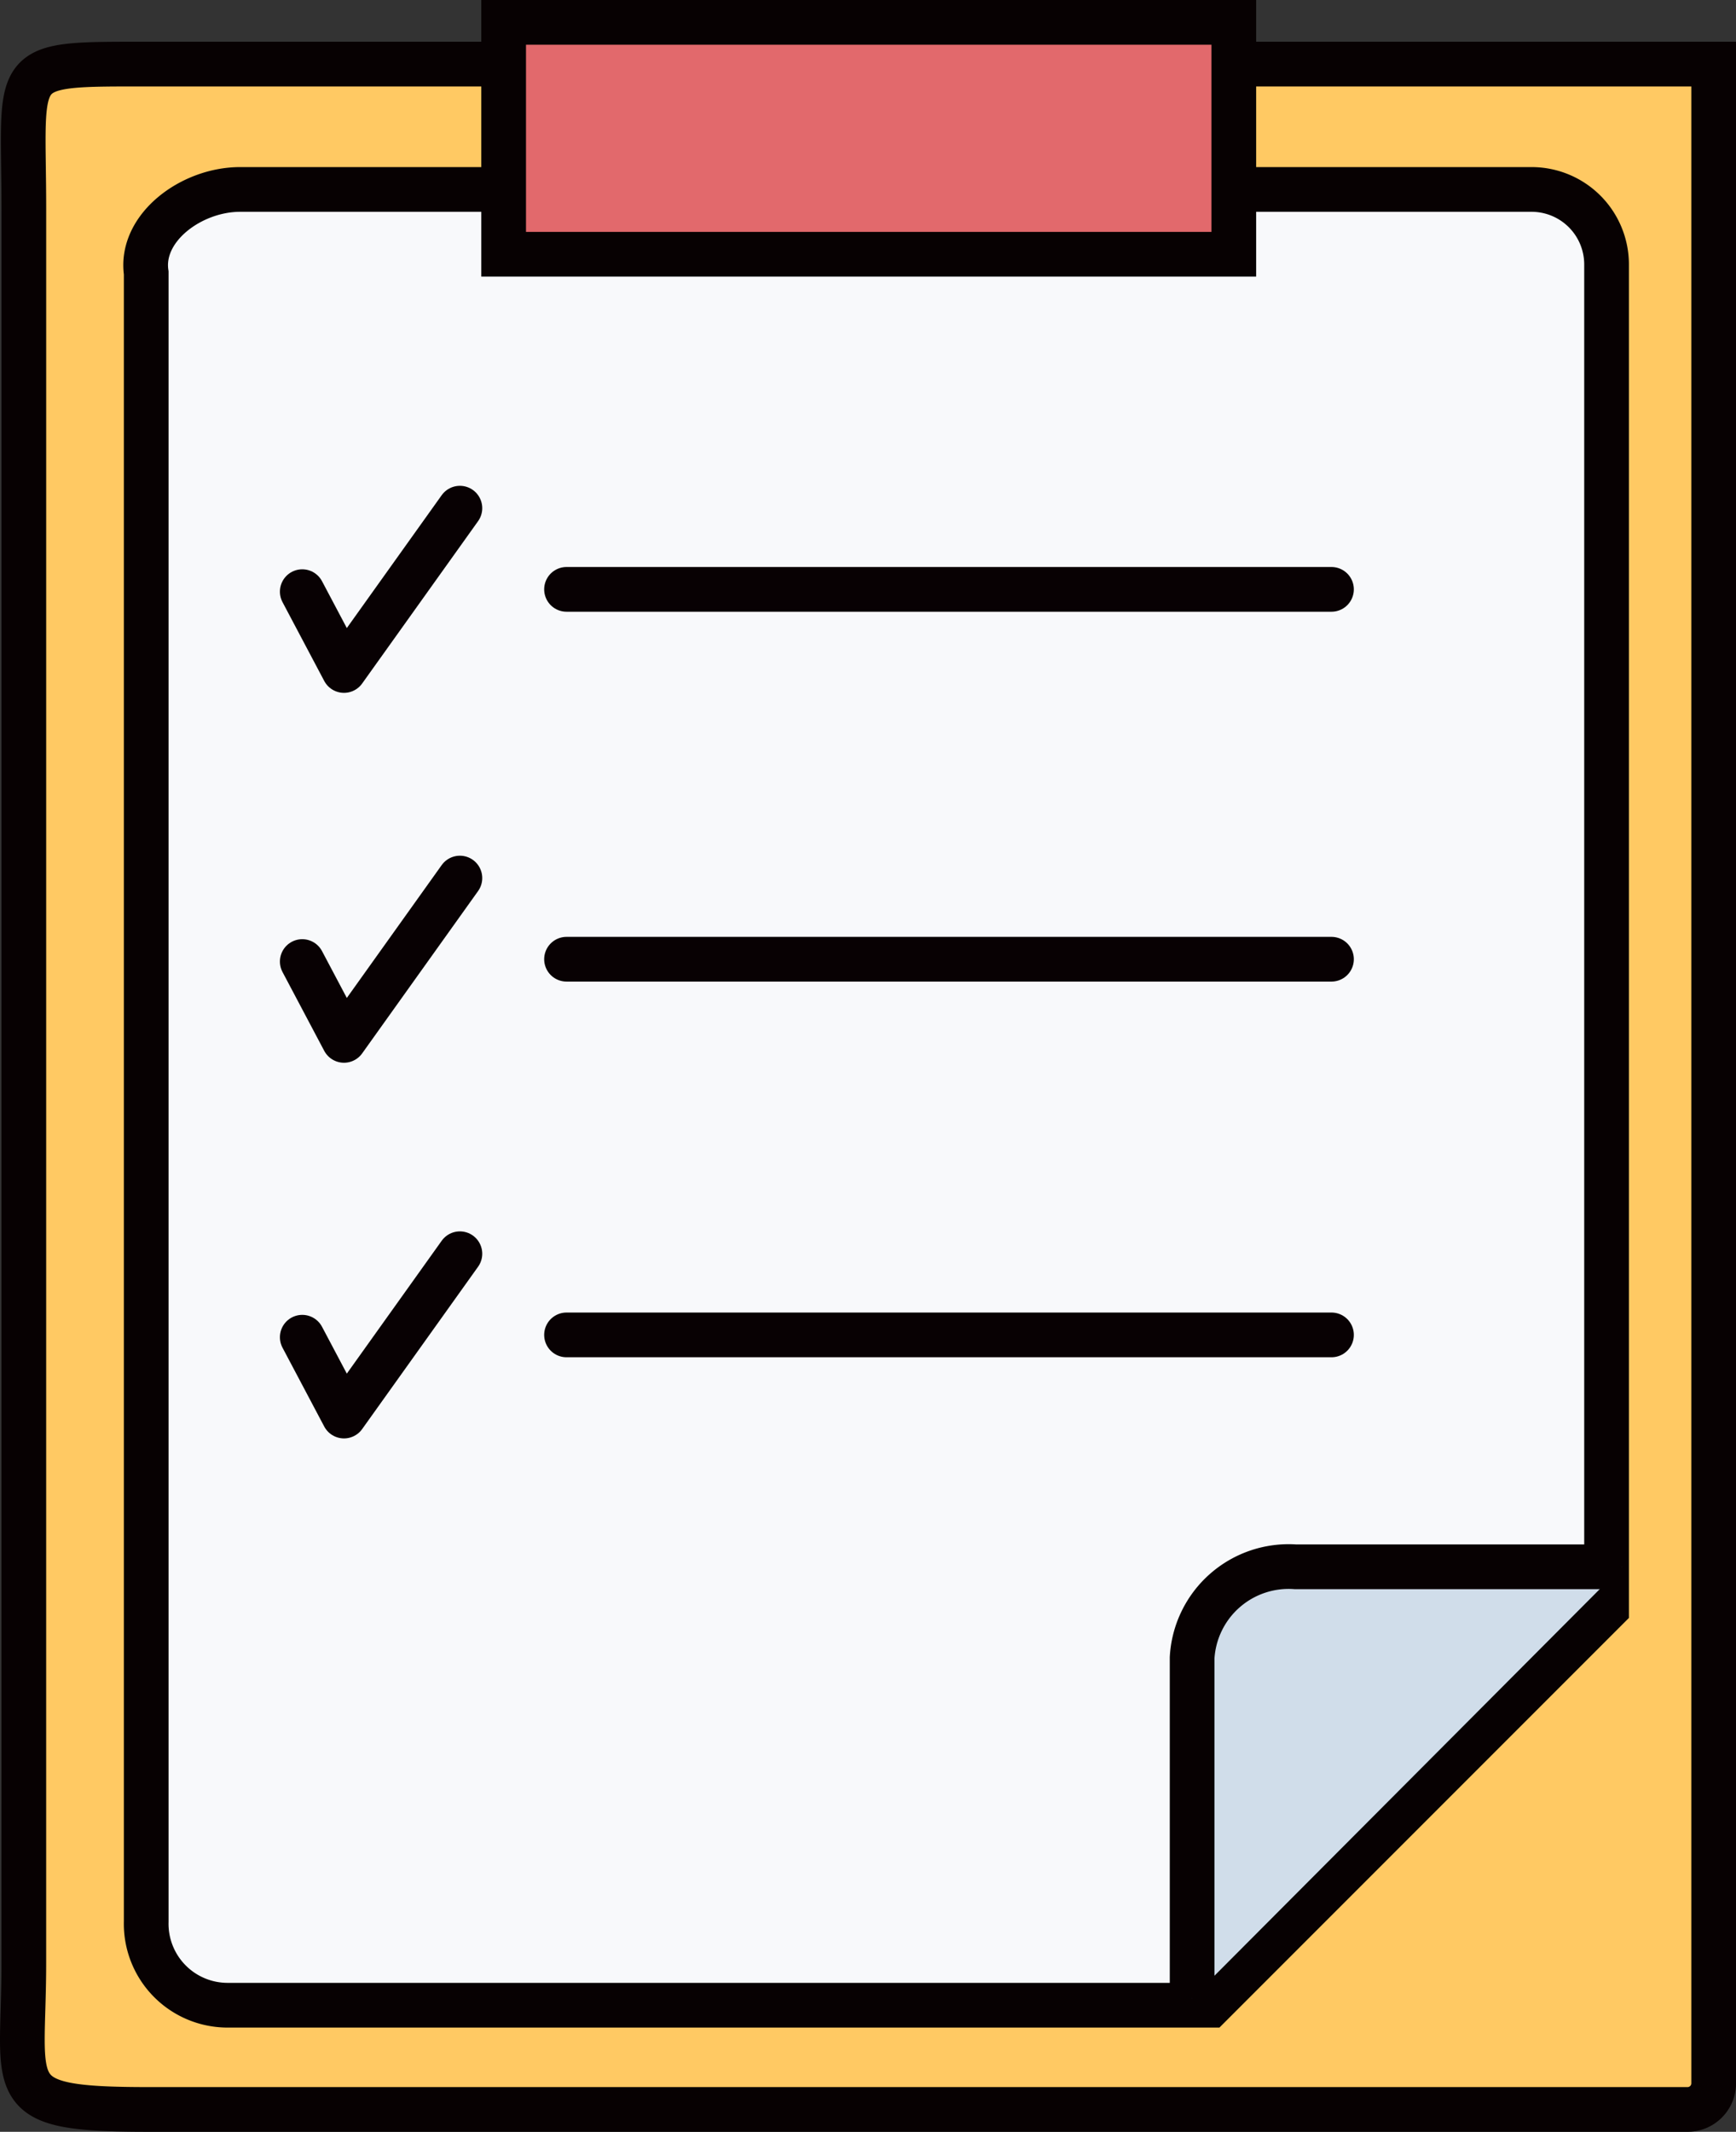
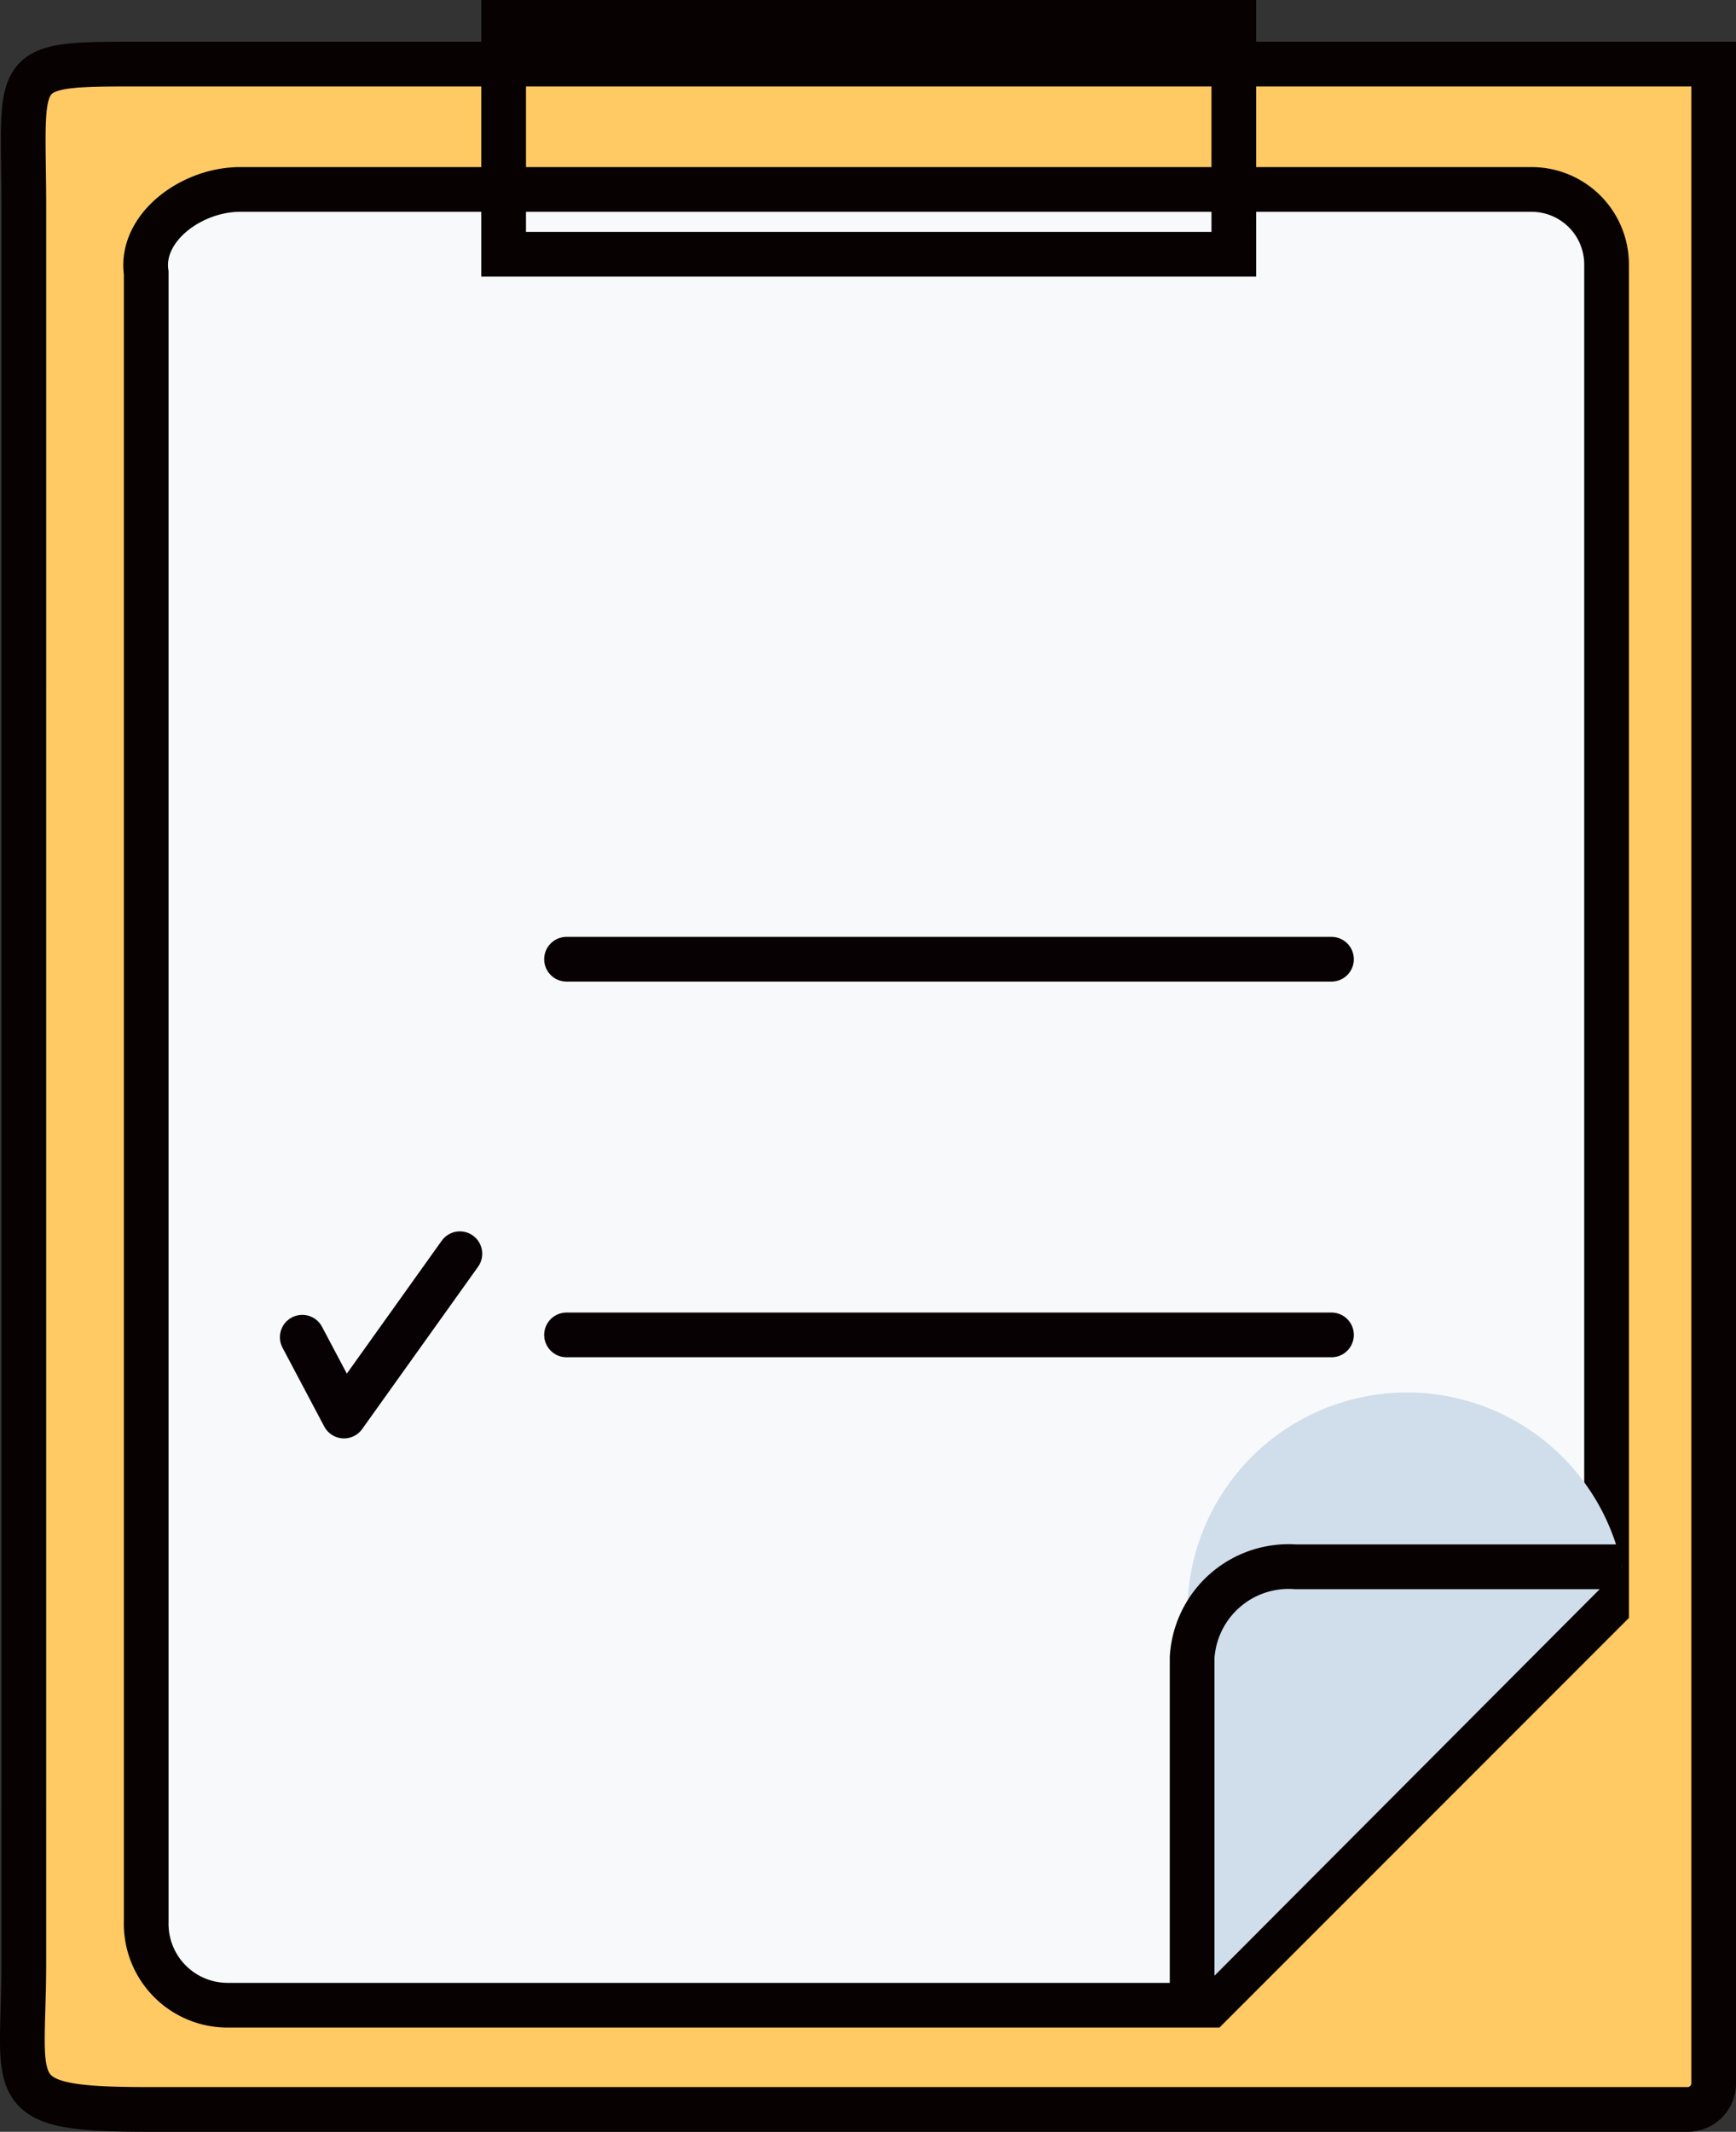
<svg xmlns="http://www.w3.org/2000/svg" width="58.249" height="71.5" viewBox="0 0 58.249 71.5">
  <rect x="0" y="0" width="58.249" height="71.5" fill="#333333" stroke="none" />
  <defs>
    <style>.a,.d,.h{fill:none;}.b{clip-path:url(#a);}.c{fill:#ffc963;}.d{stroke:#070102;stroke-miterlimit:10;}.d,.h{stroke-width:1.5px;}.e{fill:#f8f9fb;}.f{fill:#d0ddea;}.g{fill:#e2696c;}.h{stroke:#080103;stroke-linecap:round;stroke-linejoin:round;}</style>
    <clipPath id="a">
      <rect class="a" width="58.249" height="71.5" />
    </clipPath>
  </defs>
  <g class="b">
    <path class="c" d="M.8,7.05c0-5.017-.57-4.9,4.27-4.9H57.5V69.875a.876.876,0,0,1-.875.875H4.986c-5,0-4.187-.583-4.187-4.9Z" />
    <path class="d" d="M.8,7.05c0-5.017-.57-4.9,4.27-4.9H57.5V69.875a.876.876,0,0,1-.875.875H4.986c-5,0-4.187-.583-4.187-4.9Z" />
    <path class="e" d="M38.506,6.354H8.056c-1.64,0-3.369,1.287-3.15,2.8v55.3a2.731,2.731,0,0,0,2.7,2.8h33l13.3-13.3V8.869a2.516,2.516,0,0,0-2.52-2.515Z" />
    <path class="d" d="M38.506,6.354H8.056c-1.64,0-3.369,1.287-3.15,2.8v55.3a2.731,2.731,0,0,0,2.7,2.8h33l13.3-13.3V8.869a2.516,2.516,0,0,0-2.52-2.515H38.506" />
-     <path class="f" d="M54.424,52.55H43.468A3.243,3.243,0,0,0,40,55.6V67.017" />
+     <path class="f" d="M54.424,52.55A3.243,3.243,0,0,0,40,55.6V67.017" />
    <path class="d" d="M54.424,52.55H43.468A3.243,3.243,0,0,0,40,55.6V67.017" />
-     <rect class="g" width="24.5" height="7.778" transform="translate(16.899 0.75)" />
    <rect class="d" width="24.5" height="7.778" transform="translate(16.899 0.75)" />
-     <path class="h" d="M10.142,19.844l1.4,2.644,3.889-5.444" />
-     <line class="h" x2="25.667" transform="translate(19.009 19.767)" />
-     <path class="h" d="M10.142,32.25l1.4,2.644,3.889-5.444" />
    <line class="h" x2="25.667" transform="translate(19.009 32.172)" />
    <path class="h" d="M10.142,44.85l1.4,2.644,3.889-5.444" />
    <line class="h" x2="25.667" transform="translate(19.009 44.772)" />
  </g>
</svg>